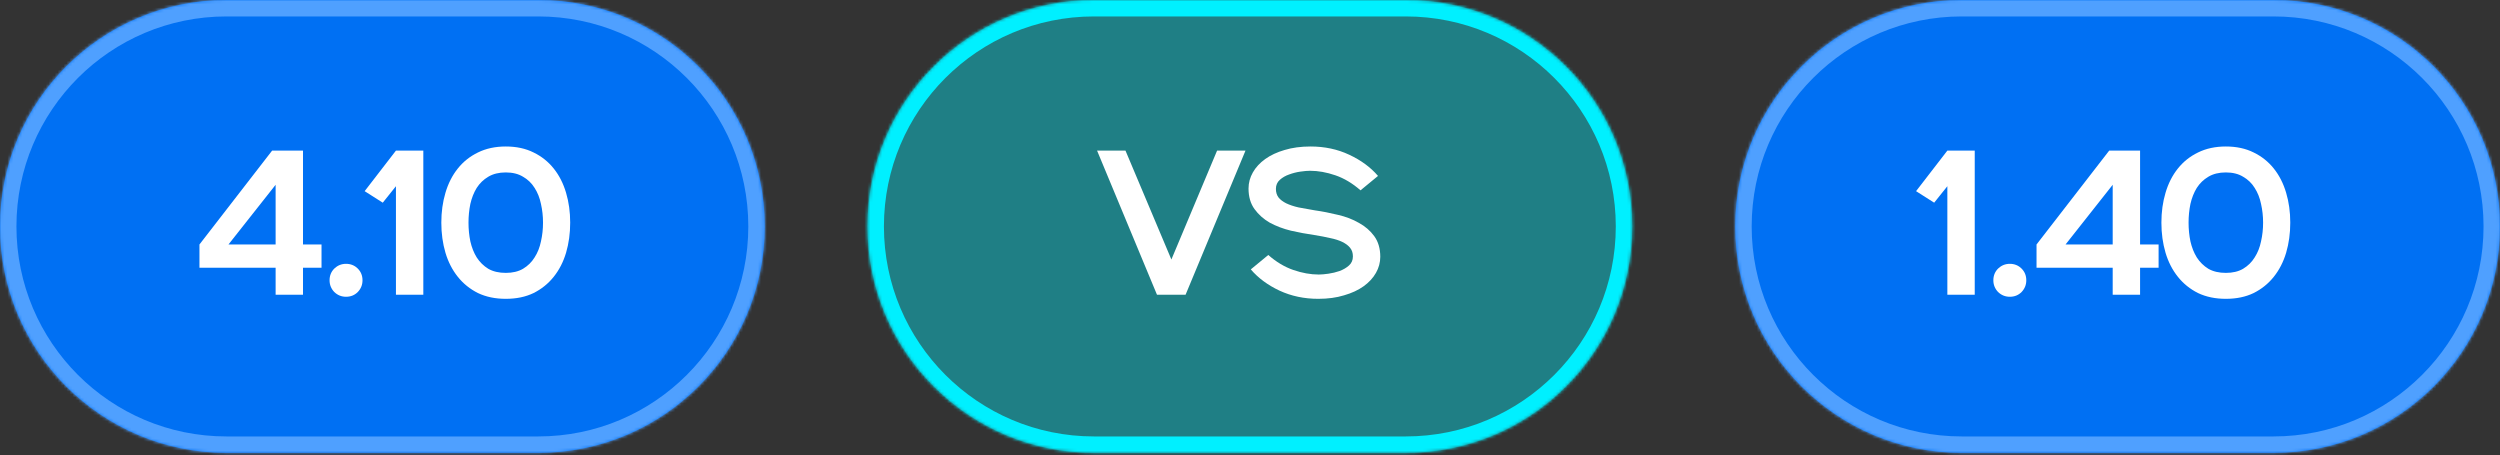
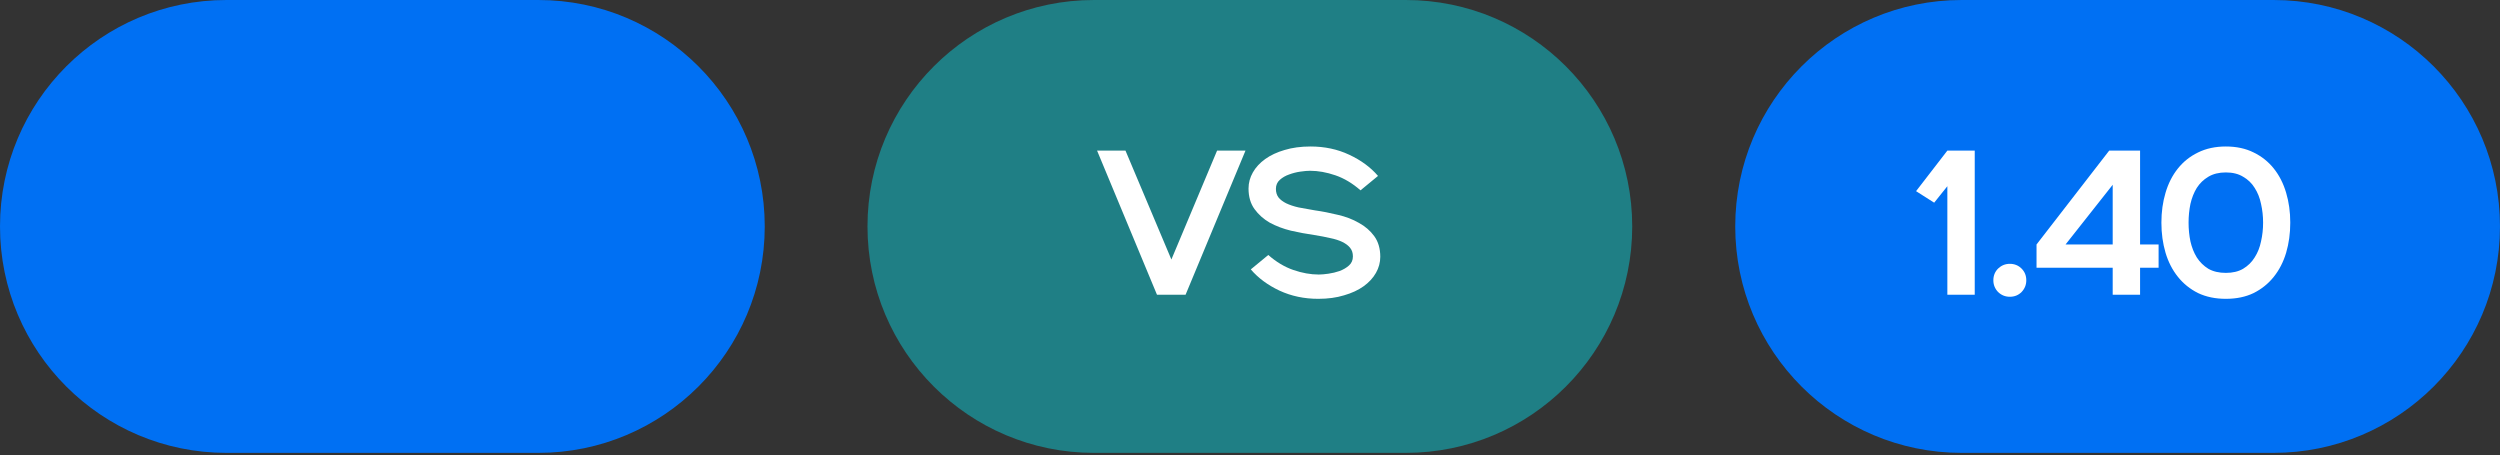
<svg xmlns="http://www.w3.org/2000/svg" width="846" height="154" viewBox="0 0 846 154" fill="none">
  <rect x="0" y="0" width="846" height="154" fill="#333333" stroke="none" />
  <mask id="path-1-inside-1_423_367" fill="white">
    <path d="M0 76.627C0 34.307 34.307 0 76.627 0H182.162C224.482 0 258.789 34.307 258.789 76.627V76.627C258.789 118.946 224.482 153.253 182.162 153.253H76.627C34.307 153.253 0 118.946 0 76.627V76.627Z" />
  </mask>
  <path d="M0 76.627C0 34.307 34.307 0 76.627 0H182.162C224.482 0 258.789 34.307 258.789 76.627V76.627C258.789 118.946 224.482 153.253 182.162 153.253H76.627C34.307 153.253 0 118.946 0 76.627V76.627Z" fill="#0070F3" />
-   <path d="M76.627 5.562H182.162V-5.562H76.627V5.562ZM182.162 147.691H76.627V158.816H182.162V147.691ZM76.627 147.691C37.379 147.691 5.562 115.874 5.562 76.627H-5.562C-5.562 122.018 31.235 158.816 76.627 158.816V147.691ZM253.227 76.627C253.227 115.874 221.41 147.691 182.162 147.691V158.816C227.554 158.816 264.351 122.018 264.351 76.627H253.227ZM182.162 5.562C221.41 5.562 253.227 37.379 253.227 76.627H264.351C264.351 31.235 227.554 -5.562 182.162 -5.562V5.562ZM76.627 -5.562C31.235 -5.562 -5.562 31.235 -5.562 76.627H5.562C5.562 37.379 37.379 5.562 76.627 5.562V-5.562Z" fill="#4FA0FF" mask="url(#path-1-inside-1_423_367)" />
-   <path d="M67.496 82.731L92.086 50.966H102.535V82.731H108.804V90.603H102.535V99.728H93.27V90.603H67.496V82.731ZM93.27 82.731V62.53L77.318 82.731H93.27ZM117.099 100.425C115.566 100.425 114.243 99.891 113.128 98.823C112.06 97.708 111.526 96.385 111.526 94.852C111.526 93.273 112.06 91.95 113.128 90.882C114.243 89.814 115.566 89.279 117.099 89.279C118.678 89.279 120.001 89.814 121.069 90.882C122.138 91.95 122.672 93.273 122.672 94.852C122.672 96.385 122.138 97.708 121.069 98.823C120.001 99.891 118.678 100.425 117.099 100.425ZM133.987 63.017L129.528 68.59L123.398 64.689L133.987 50.966H143.251V99.728H133.987V63.017ZM171.148 101.122C167.619 101.122 164.484 100.472 161.744 99.171C159.051 97.825 156.775 95.99 154.917 93.668C153.06 91.346 151.667 88.629 150.738 85.518C149.809 82.36 149.344 78.97 149.344 75.347C149.344 71.725 149.809 68.358 150.738 65.246C151.667 62.089 153.06 59.349 154.917 57.027C156.775 54.705 159.051 52.893 161.744 51.593C164.484 50.246 167.619 49.573 171.148 49.573C174.724 49.573 177.859 50.246 180.552 51.593C183.246 52.893 185.522 54.705 187.379 57.027C189.237 59.349 190.63 62.089 191.559 65.246C192.488 68.358 192.952 71.725 192.952 75.347C192.952 78.97 192.488 82.36 191.559 85.518C190.63 88.629 189.237 91.346 187.379 93.668C185.522 95.99 183.246 97.825 180.552 99.171C177.859 100.472 174.724 101.122 171.148 101.122ZM171.148 92.344C173.47 92.344 175.421 91.88 177 90.951C178.625 89.976 179.925 88.699 180.901 87.12C181.922 85.541 182.642 83.73 183.06 81.686C183.525 79.643 183.757 77.53 183.757 75.347C183.757 73.165 183.525 71.052 183.06 69.008C182.642 66.965 181.922 65.154 180.901 63.575C179.925 61.996 178.625 60.742 177 59.813C175.421 58.838 173.47 58.35 171.148 58.35C168.826 58.35 166.853 58.838 165.227 59.813C163.648 60.742 162.348 61.996 161.326 63.575C160.351 65.154 159.631 66.965 159.167 69.008C158.749 71.052 158.54 73.165 158.54 75.347C158.54 77.53 158.749 79.643 159.167 81.686C159.631 83.73 160.351 85.541 161.326 87.12C162.348 88.699 163.648 89.976 165.227 90.951C166.853 91.88 168.826 92.344 171.148 92.344Z" fill="white" />
  <mask id="path-4-inside-2_423_367" fill="white">
-     <path d="M293.557 76.627C293.557 34.307 327.864 0 370.183 0H475.719C518.039 0 552.346 34.307 552.346 76.627V76.627C552.346 118.946 518.039 153.253 475.719 153.253H370.183C327.864 153.253 293.557 118.946 293.557 76.627V76.627Z" />
-   </mask>
+     </mask>
  <path d="M293.557 76.627C293.557 34.307 327.864 0 370.183 0H475.719C518.039 0 552.346 34.307 552.346 76.627V76.627C552.346 118.946 518.039 153.253 475.719 153.253H370.183C327.864 153.253 293.557 118.946 293.557 76.627V76.627Z" fill="#00F0FF" fill-opacity="0.4" />
  <path d="M370.183 5.562H475.719V-5.562H370.183V5.562ZM475.719 147.691H370.183V158.816H475.719V147.691ZM370.183 147.691C330.936 147.691 299.119 115.874 299.119 76.627H287.994C287.994 122.018 324.792 158.816 370.183 158.816V147.691ZM546.783 76.627C546.783 115.874 514.967 147.691 475.719 147.691V158.816C521.111 158.816 557.908 122.018 557.908 76.627H546.783ZM475.719 5.562C514.967 5.562 546.783 37.379 546.783 76.627H557.908C557.908 31.235 521.111 -5.562 475.719 -5.562V5.562ZM370.183 -5.562C324.792 -5.562 287.994 31.235 287.994 76.627H299.119C299.119 37.379 330.935 5.562 370.183 5.562V-5.562Z" fill="#00F0FF" mask="url(#path-4-inside-2_423_367)" />
  <path d="M371.249 50.966H380.862L396.396 87.817L411.861 50.966H421.474L401.203 99.728H391.52L371.249 50.966ZM429.191 86.284C431.884 88.653 434.717 90.348 437.689 91.369C440.662 92.391 443.518 92.902 446.258 92.902C447.14 92.902 448.231 92.809 449.532 92.623C450.832 92.437 452.086 92.135 453.293 91.718C454.547 91.253 455.615 90.626 456.498 89.837C457.38 89.047 457.821 88.025 457.821 86.772C457.821 85.611 457.519 84.659 456.916 83.916C456.312 83.126 455.43 82.453 454.269 81.895C453.154 81.338 451.784 80.897 450.159 80.572C448.58 80.2 446.768 79.852 444.725 79.527C442.124 79.155 439.501 78.668 436.853 78.064C434.206 77.414 431.815 76.508 429.678 75.347C427.589 74.14 425.87 72.607 424.523 70.75C423.177 68.892 422.503 66.57 422.503 63.784C422.503 61.88 422.991 60.068 423.966 58.35C424.941 56.632 426.335 55.123 428.146 53.822C429.957 52.522 432.14 51.5 434.694 50.757C437.295 49.968 440.22 49.573 443.471 49.573C448.255 49.573 452.62 50.502 456.567 52.359C460.561 54.217 463.812 56.609 466.32 59.534L460.399 64.411C457.705 62.042 454.872 60.347 451.9 59.325C448.928 58.304 446.072 57.793 443.332 57.793C442.449 57.793 441.358 57.886 440.058 58.072C438.757 58.257 437.48 58.582 436.226 59.047C435.019 59.465 433.974 60.068 433.092 60.858C432.209 61.647 431.768 62.669 431.768 63.923C431.768 65.084 432.07 66.059 432.674 66.849C433.277 67.592 434.137 68.242 435.251 68.799C436.412 69.356 437.805 69.821 439.431 70.192C441.056 70.517 442.867 70.843 444.864 71.168C447.465 71.539 450.089 72.05 452.736 72.7C455.383 73.304 457.752 74.21 459.841 75.417C461.978 76.578 463.719 78.087 465.066 79.945C466.413 81.802 467.086 84.124 467.086 86.911C467.086 88.815 466.598 90.626 465.623 92.344C464.648 94.063 463.255 95.572 461.444 96.872C459.632 98.173 457.426 99.195 454.826 99.938C452.272 100.727 449.369 101.122 446.118 101.122C441.335 101.122 436.946 100.193 432.952 98.335C429.005 96.478 425.777 94.086 423.27 91.16L429.191 86.284Z" fill="white" />
  <mask id="path-7-inside-3_423_367" fill="white">
-     <path d="M587.205 76.627C587.205 34.307 621.512 0 663.832 0H769.367C811.687 0 845.994 34.307 845.994 76.627V76.627C845.994 118.946 811.687 153.253 769.367 153.253H663.832C621.512 153.253 587.205 118.946 587.205 76.627V76.627Z" />
+     <path d="M587.205 76.627C587.205 34.307 621.512 0 663.832 0H769.367C811.687 0 845.994 34.307 845.994 76.627V76.627H663.832C621.512 153.253 587.205 118.946 587.205 76.627V76.627Z" />
  </mask>
  <path d="M587.205 76.627C587.205 34.307 621.512 0 663.832 0H769.367C811.687 0 845.994 34.307 845.994 76.627V76.627C845.994 118.946 811.687 153.253 769.367 153.253H663.832C621.512 153.253 587.205 118.946 587.205 76.627V76.627Z" fill="#0070F3" />
-   <path d="M663.832 5.562H769.367V-5.562H663.832V5.562ZM769.367 147.691H663.832V158.816H769.367V147.691ZM663.832 147.691C624.584 147.691 592.767 115.874 592.767 76.627H581.643C581.643 122.018 618.44 158.816 663.832 158.816V147.691ZM840.432 76.627C840.432 115.874 808.615 147.691 769.367 147.691V158.816C814.759 158.816 851.556 122.018 851.556 76.627H840.432ZM769.367 5.562C808.615 5.562 840.432 37.379 840.432 76.627H851.556C851.556 31.235 814.759 -5.562 769.367 -5.562V5.562ZM663.832 -5.562C618.44 -5.562 581.643 31.235 581.643 76.627H592.767C592.767 37.379 624.584 5.562 663.832 5.562V-5.562Z" fill="#4FA0FF" mask="url(#path-7-inside-3_423_367)" />
  <path d="M658.985 63.017L654.527 68.59L648.397 64.689L658.985 50.966H668.25V99.728H658.985V63.017ZM680.125 100.425C678.592 100.425 677.269 99.891 676.154 98.823C675.086 97.708 674.552 96.385 674.552 94.852C674.552 93.273 675.086 91.95 676.154 90.882C677.269 89.814 678.592 89.279 680.125 89.279C681.704 89.279 683.027 89.814 684.096 90.882C685.164 91.95 685.698 93.273 685.698 94.852C685.698 96.385 685.164 97.708 684.096 98.823C683.027 99.891 681.704 100.425 680.125 100.425ZM689.162 82.731L713.752 50.966H724.201V82.731H730.47V90.603H724.201V99.728H714.936V90.603H689.162V82.731ZM714.936 82.731V62.53L698.984 82.731H714.936ZM753.222 101.122C749.693 101.122 746.558 100.472 743.818 99.171C741.125 97.825 738.849 95.99 736.991 93.668C735.134 91.346 733.741 88.629 732.812 85.518C731.883 82.36 731.419 78.97 731.419 75.347C731.419 71.725 731.883 68.358 732.812 65.246C733.741 62.089 735.134 59.349 736.991 57.027C738.849 54.705 741.125 52.893 743.818 51.593C746.558 50.246 749.693 49.573 753.222 49.573C756.798 49.573 759.933 50.246 762.626 51.593C765.32 52.893 767.596 54.705 769.453 57.027C771.311 59.349 772.704 62.089 773.633 65.246C774.562 68.358 775.026 71.725 775.026 75.347C775.026 78.97 774.562 82.36 773.633 85.518C772.704 88.629 771.311 91.346 769.453 93.668C767.596 95.99 765.32 97.825 762.626 99.171C759.933 100.472 756.798 101.122 753.222 101.122ZM753.222 92.344C755.544 92.344 757.495 91.88 759.074 90.951C760.699 89.976 762 88.699 762.975 87.12C763.996 85.541 764.716 83.73 765.134 81.686C765.599 79.643 765.831 77.53 765.831 75.347C765.831 73.165 765.599 71.052 765.134 69.008C764.716 66.965 763.996 65.154 762.975 63.575C762 61.996 760.699 60.742 759.074 59.813C757.495 58.838 755.544 58.35 753.222 58.35C750.9 58.35 748.927 58.838 747.301 59.813C745.722 60.742 744.422 61.996 743.4 63.575C742.425 65.154 741.705 66.965 741.241 69.008C740.823 71.052 740.614 73.165 740.614 75.347C740.614 77.53 740.823 79.643 741.241 81.686C741.705 83.73 742.425 85.541 743.4 87.12C744.422 88.699 745.722 89.976 747.301 90.951C748.927 91.88 750.9 92.344 753.222 92.344Z" fill="white" />
</svg>